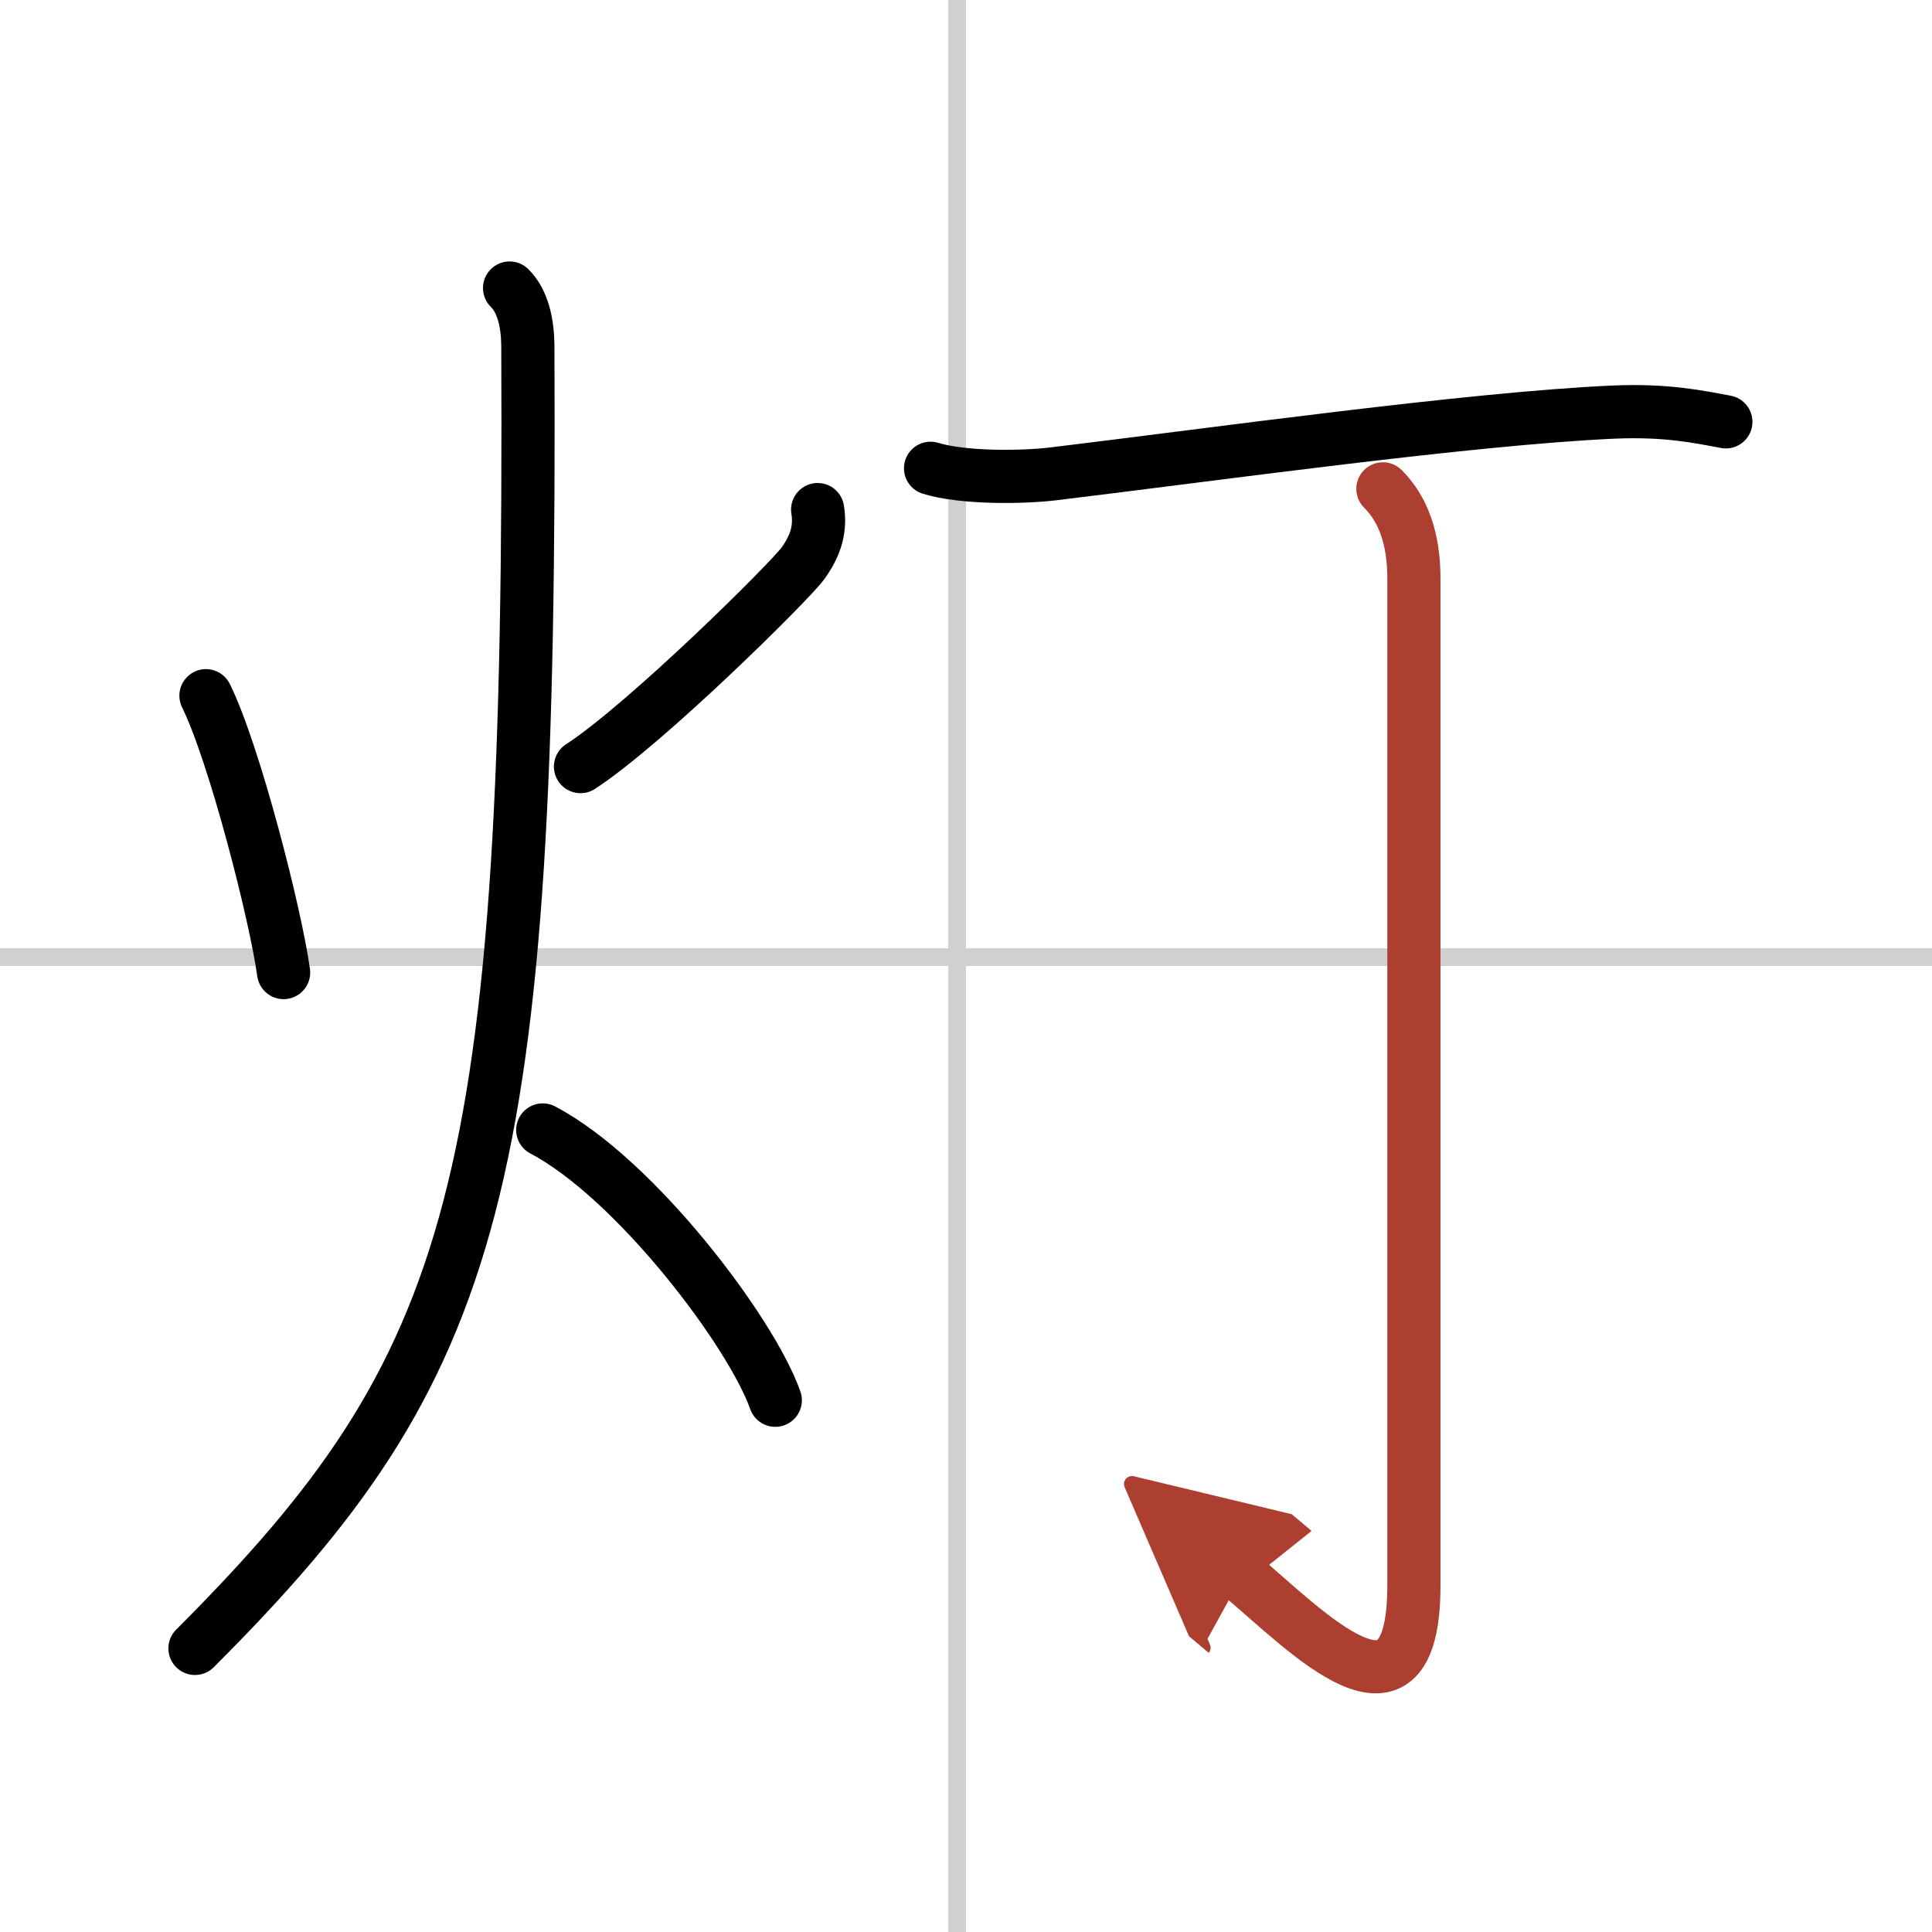
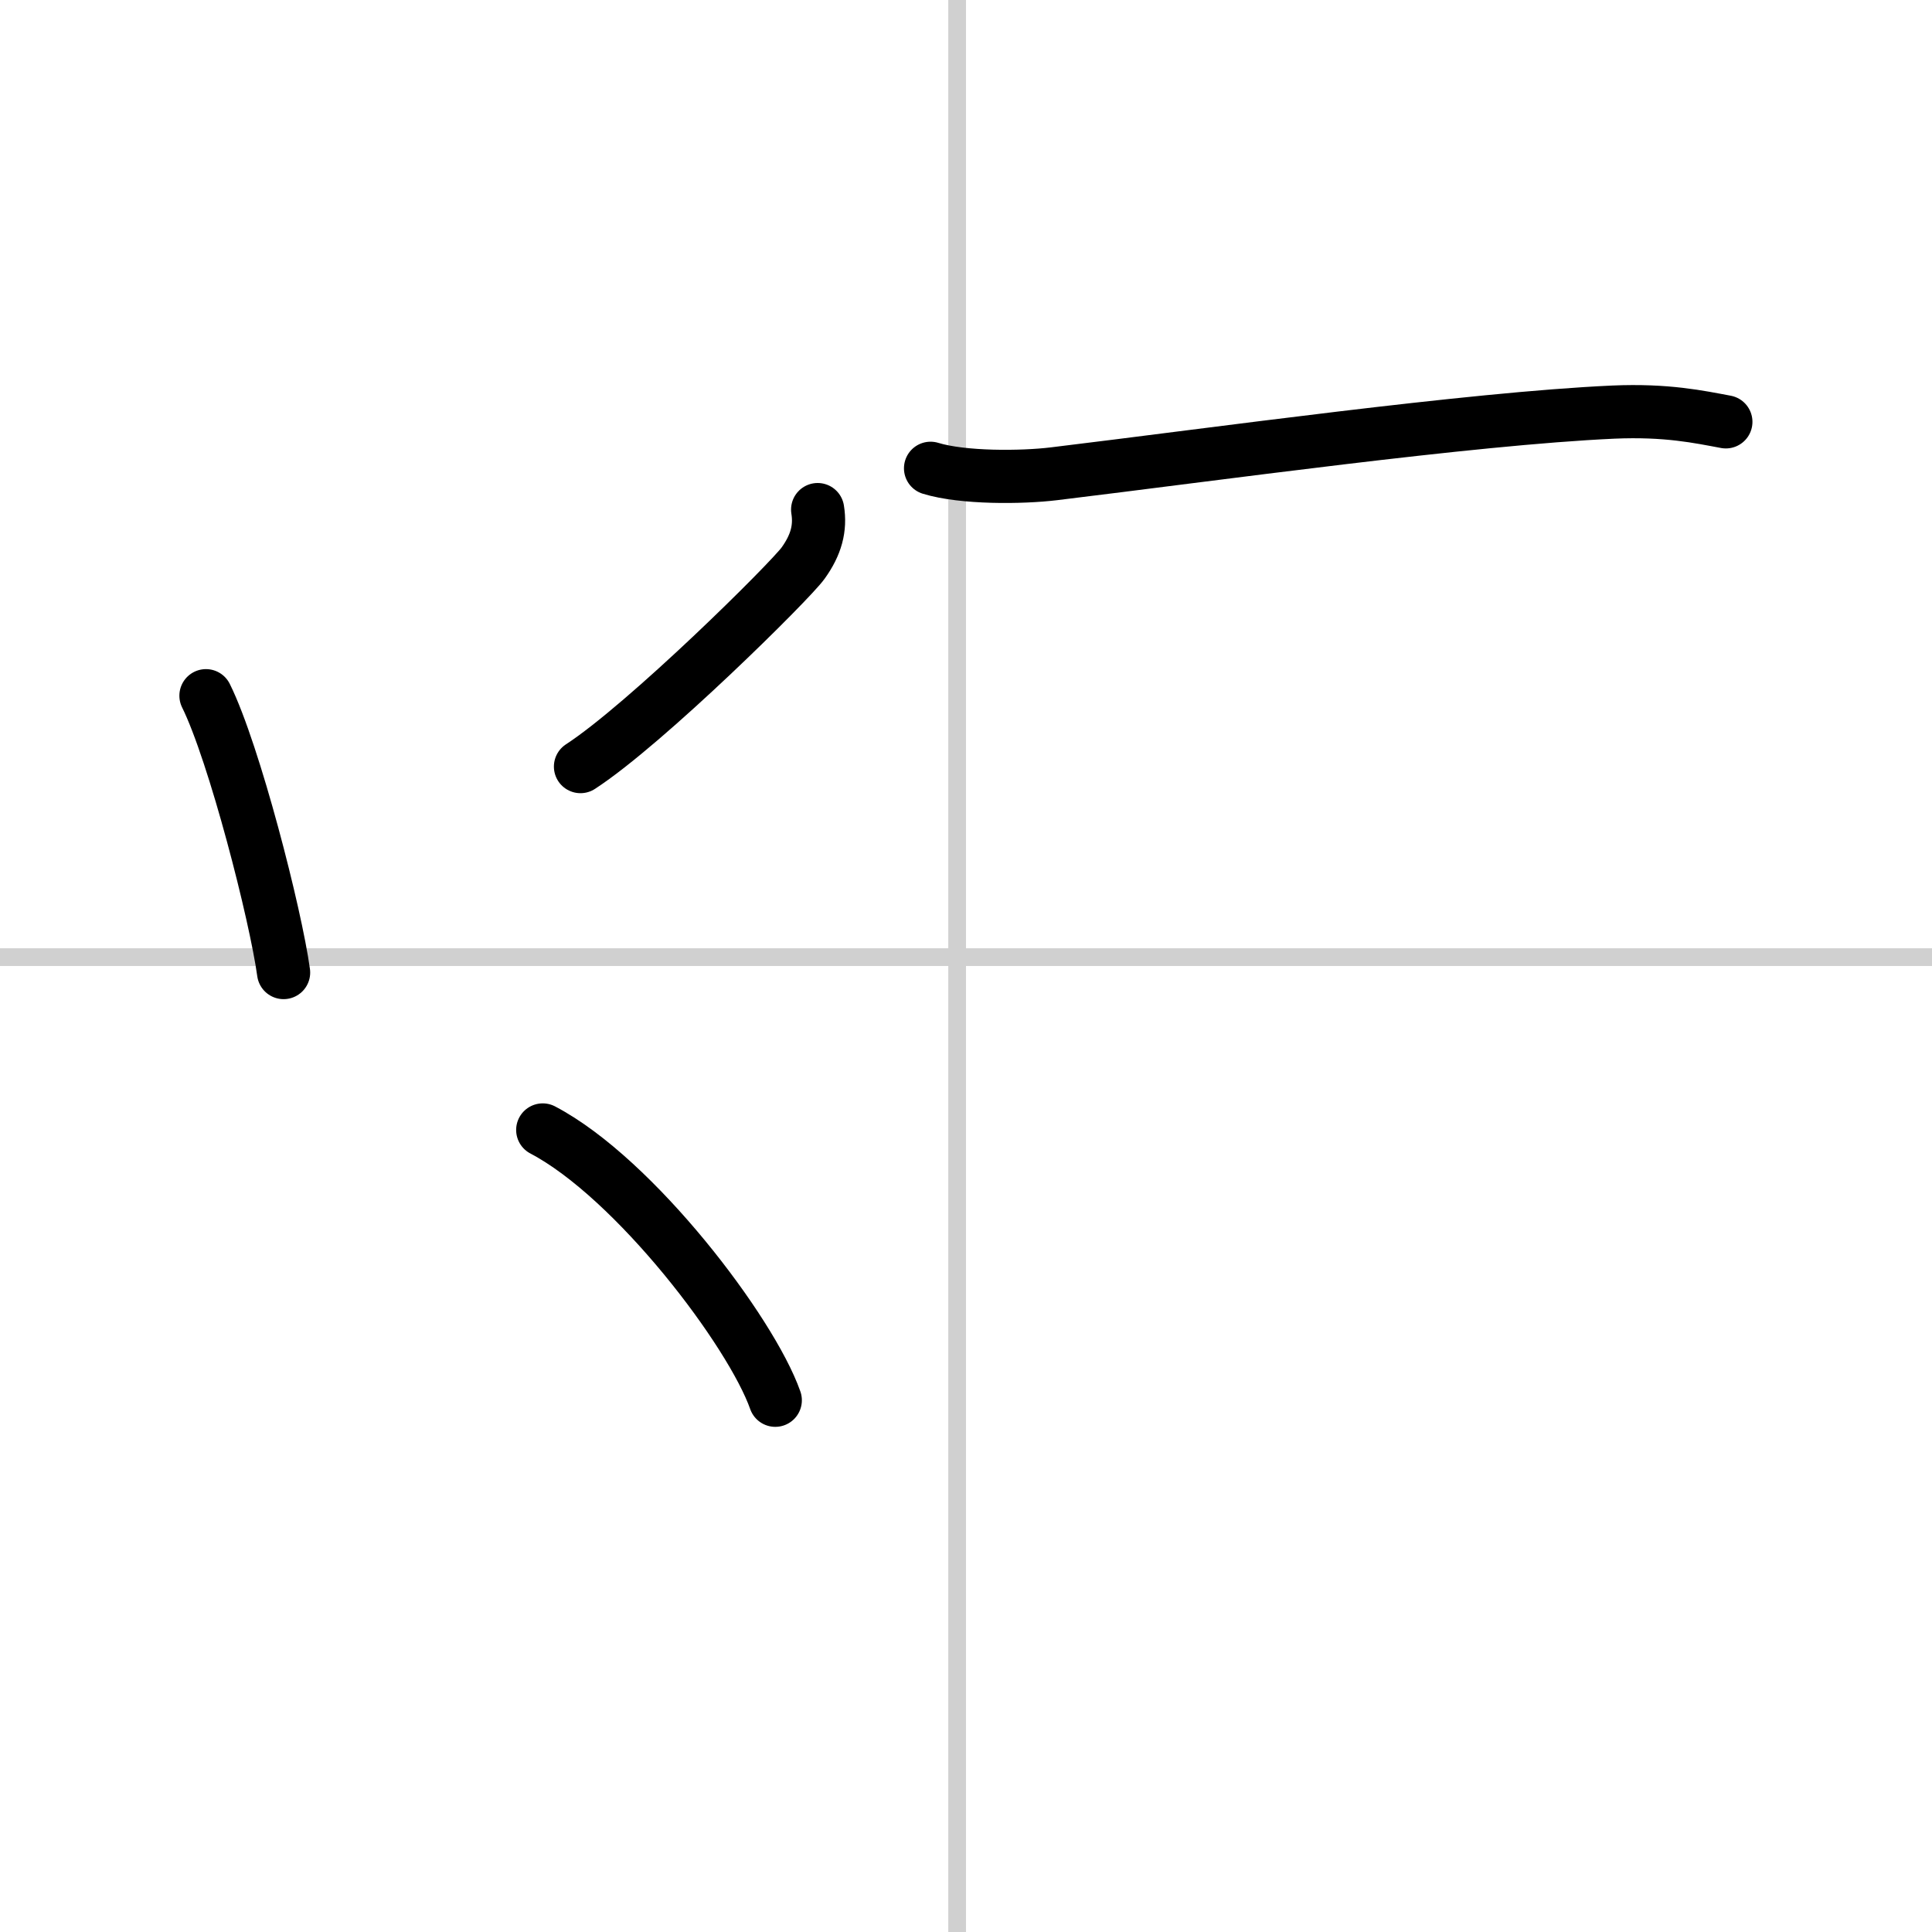
<svg xmlns="http://www.w3.org/2000/svg" width="400" height="400" viewBox="0 0 109 109">
  <defs>
    <marker id="a" markerWidth="4" orient="auto" refX="1" refY="5" viewBox="0 0 10 10">
      <polyline points="0 0 10 5 0 10 1 5" fill="#ad3f31" stroke="#ad3f31" />
    </marker>
  </defs>
  <g fill="none" stroke="#000" stroke-linecap="round" stroke-linejoin="round" stroke-width="3">
    <rect width="100%" height="100%" fill="#fff" stroke="#fff" />
    <line x1="54" x2="54" y2="109" stroke="#d0d0d0" stroke-width="1" />
    <line x2="109" y1="54" y2="54" stroke="#d0d0d0" stroke-width="1" />
    <path d="m11.62 39.25c1.6 3.23 3.94 12.39 4.38 15.62" />
    <path d="m46.13 28.75c0.17 1.05-0.08 1.99-0.82 3.02s-8.87 9.08-12.56 11.48" />
-     <path d="M28.75,16.25c0.76,0.75,1.02,2,1.03,3.25C30,67.12,27,77,11,93" />
    <path d="m30.62 63.75c5.2 2.73 11.76 11.38 13.12 15.25" />
    <path d="m52.5 26.42c1.82 0.56 5.15 0.53 6.96 0.31 9.17-1.11 23.42-3.11 31.56-3.48 3.02-0.13 4.84 0.27 6.35 0.55" />
-     <path d="m78.02 27.58c1.14 1.14 1.75 2.79 1.75 5.06v56.8c0 8.97-6.05 2.58-9.71-0.5" marker-end="url(#a)" stroke="#ad3f31" />
  </g>
</svg>